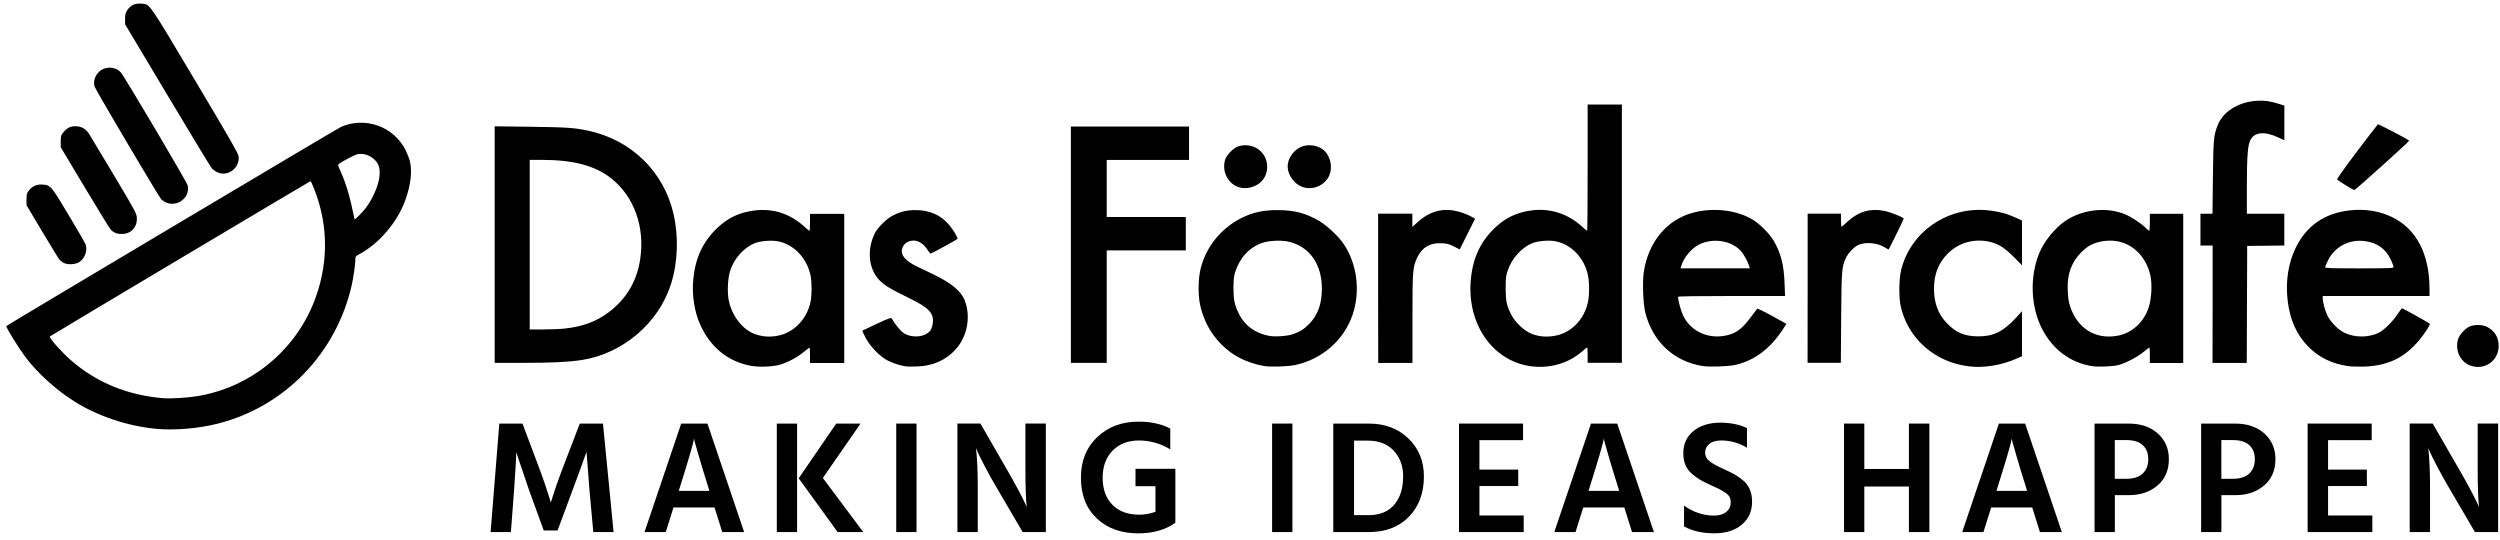
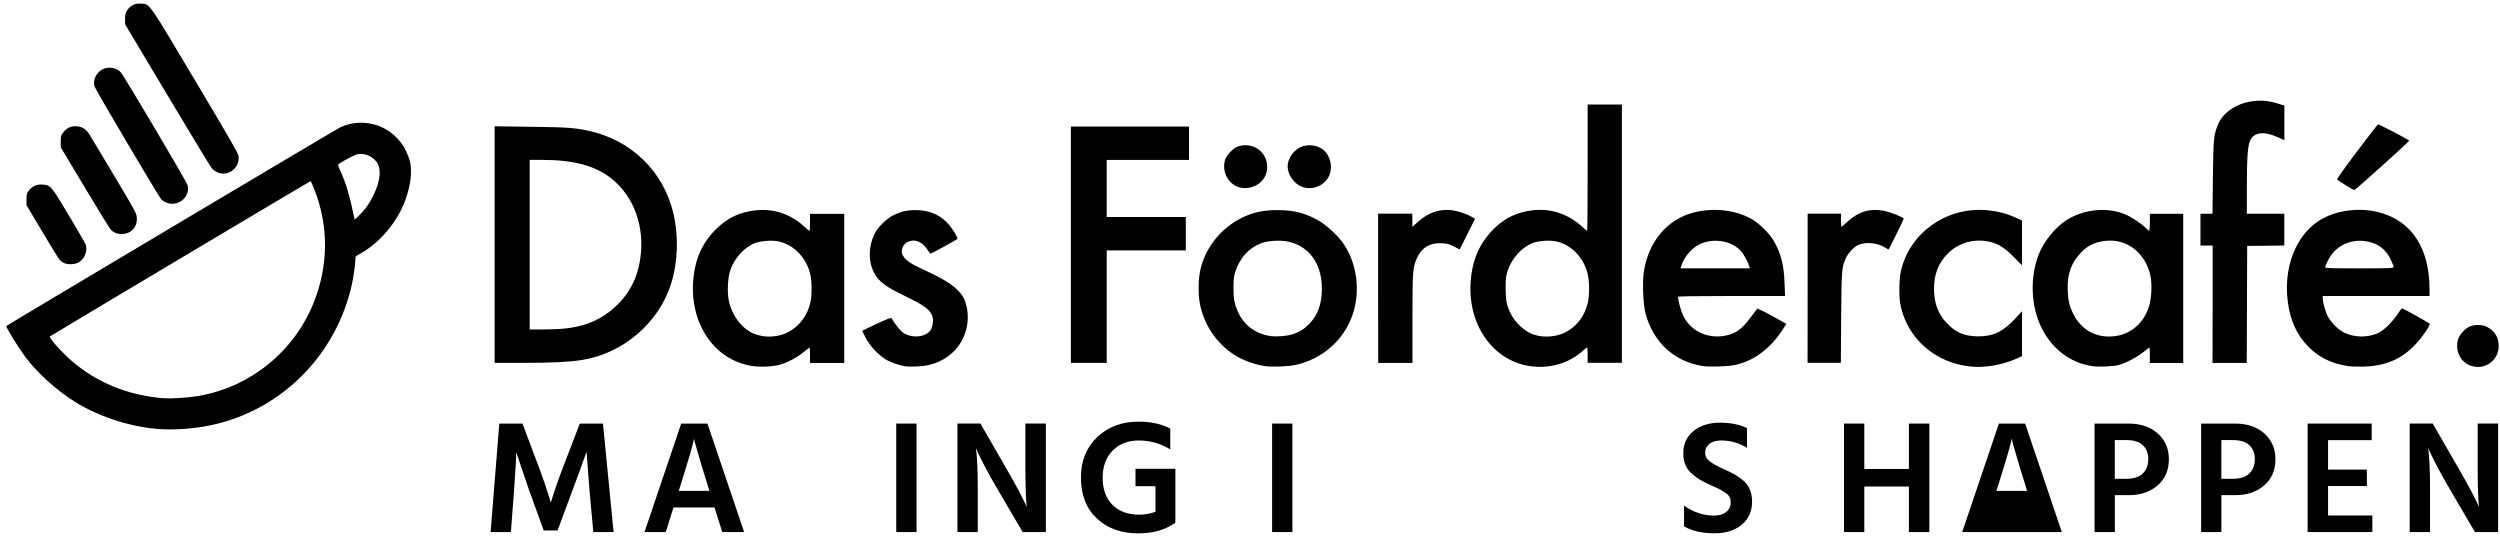
<svg xmlns="http://www.w3.org/2000/svg" width="352" height="76" viewBox="0 0 352 76" fill="none">
  <path d="M21.97 60.376C18.019 60.013 13.727 58.578 10.494 56.538C7.88 54.891 5.259 52.511 3.559 50.245C2.554 48.9 0.779 46.014 0.892 45.908C1.134 45.689 47.543 18.076 48.019 17.865C49.658 17.147 51.486 17.086 53.217 17.691C54.879 18.273 56.352 19.579 57.115 21.151C57.372 21.68 57.644 22.398 57.727 22.745C58.052 24.158 57.818 26.092 57.085 28.139C55.951 31.282 53.451 34.236 50.58 35.8C50.059 36.087 50.036 36.117 50.036 36.593C50.036 37.19 49.749 39.147 49.515 40.189C47.331 49.754 40.101 57.233 30.718 59.635C27.991 60.33 24.599 60.625 21.97 60.376ZM27.757 55.782C35.077 54.589 41.303 49.633 44.105 42.765C46.259 37.492 46.312 31.901 44.264 26.681C44.007 26.031 43.766 25.503 43.728 25.503C43.66 25.503 7.132 47.26 7.019 47.374C6.86 47.525 8.673 49.58 9.973 50.713C13.591 53.871 17.966 55.661 23.073 56.077C24.062 56.145 26.352 56.009 27.757 55.782ZM51.018 29.862C51.691 29.114 52.174 28.366 52.673 27.3C53.564 25.389 53.708 23.78 53.073 22.866C52.469 21.997 51.282 21.498 50.323 21.718C49.9 21.816 48.162 22.73 47.664 23.115C47.566 23.191 47.634 23.44 47.913 24.044C48.706 25.759 49.273 27.678 49.877 30.647L49.93 30.912L50.24 30.647C50.406 30.496 50.761 30.149 51.018 29.862ZM105.685 51.499C102.519 50.894 100.117 48.968 98.659 45.863C97.767 43.967 97.39 41.511 97.624 39.23C97.933 36.23 98.999 33.994 101.001 32.09C102.519 30.647 104.136 29.892 106.244 29.635C108.896 29.31 111.26 30.088 113.3 31.954C113.632 32.257 113.942 32.513 113.98 32.513C114.018 32.513 114.048 31.969 114.048 31.312V30.111H116.458H118.868V40.612V51.113H116.458H114.048V50.025C114.048 49.429 114.018 48.938 113.988 48.938C113.957 48.938 113.587 49.217 113.164 49.565C112.273 50.305 110.981 50.992 109.855 51.34C108.828 51.642 106.878 51.725 105.685 51.499ZM109.356 47.298C111.668 46.935 113.595 45.009 114.116 42.523C114.327 41.511 114.327 39.781 114.116 38.754C113.617 36.359 111.797 34.44 109.606 33.986C108.692 33.798 107.158 33.911 106.327 34.221C104.808 34.795 103.388 36.351 102.822 38.066C102.459 39.154 102.368 41.156 102.625 42.372C103.071 44.495 104.582 46.422 106.282 47.034C107.294 47.396 108.216 47.48 109.356 47.298ZM127.541 51.589C126.702 51.453 125.781 51.159 125.025 50.781C123.892 50.214 122.555 48.839 121.875 47.555C121.603 47.034 121.399 46.58 121.421 46.558C121.444 46.535 122.366 46.097 123.461 45.583C125.063 44.843 125.478 44.692 125.546 44.82C125.954 45.553 126.702 46.497 127.103 46.8C128.304 47.706 130.427 47.502 131.061 46.422C131.175 46.225 131.303 45.802 131.341 45.492C131.507 44.072 130.782 43.317 127.866 41.904C125.365 40.695 124.474 40.144 123.756 39.381C122.268 37.787 122.041 35.082 123.204 32.793C123.605 32 124.859 30.776 125.713 30.345C126.838 29.779 127.639 29.59 128.916 29.582C130.933 29.582 132.527 30.3 133.713 31.758C134.227 32.385 134.824 33.39 134.824 33.616C134.824 33.7 131.167 35.709 131.009 35.709C130.971 35.709 130.774 35.445 130.563 35.12C130.072 34.357 129.331 33.873 128.651 33.873C127.828 33.873 127.208 34.319 127.012 35.037C126.778 35.921 127.48 36.744 129.142 37.537C129.649 37.779 130.653 38.263 131.379 38.61C133.947 39.842 135.36 41.02 135.851 42.335C136.705 44.624 136.199 47.351 134.59 49.157C133.215 50.698 131.356 51.529 129.135 51.597C128.455 51.627 127.73 51.62 127.541 51.589ZM178.068 51.544C176.292 51.264 174.471 50.517 173.202 49.557C170.981 47.872 169.538 45.591 168.964 42.871C168.662 41.42 168.707 39.139 169.07 37.734C169.855 34.689 171.956 32.12 174.819 30.685C176.405 29.892 177.894 29.575 179.926 29.582C182.268 29.59 183.915 30.028 185.789 31.138C186.793 31.735 188.365 33.186 189.06 34.168C191.039 36.941 191.591 40.892 190.465 44.254C189.271 47.842 186.196 50.562 182.404 51.385C181.429 51.604 178.974 51.695 178.068 51.544ZM182.034 47.056C183.001 46.731 183.59 46.361 184.323 45.621C185.539 44.389 186.121 42.788 186.121 40.642C186.121 37.19 184.383 34.719 181.46 34.032C180.417 33.79 178.649 33.866 177.697 34.206C175.869 34.848 174.509 36.344 173.882 38.406C173.731 38.905 173.678 39.471 173.671 40.522C173.671 42.153 173.807 42.864 174.366 44.035C175.197 45.795 176.715 46.935 178.702 47.291C179.556 47.449 181.225 47.328 182.034 47.056ZM215.434 51.551C210.07 50.766 206.489 45.492 207.101 39.282C207.395 36.245 208.483 33.964 210.553 32.007C212.019 30.625 213.658 29.869 215.766 29.612C218.289 29.303 220.76 30.103 222.694 31.856C223.079 32.211 223.434 32.498 223.472 32.498C223.51 32.498 223.54 28.494 223.54 23.606V14.714H225.95H228.36V32.899V51.083H225.95H223.54V49.995C223.54 49.398 223.51 48.907 223.472 48.907C223.434 48.907 223.14 49.142 222.822 49.429C220.888 51.159 218.146 51.952 215.434 51.551ZM218.826 47.298C221.168 46.928 223.056 45.032 223.585 42.523C223.797 41.511 223.797 39.781 223.585 38.754C223.079 36.336 221.281 34.44 219.06 33.979C218.168 33.79 216.62 33.903 215.804 34.221C214.278 34.803 212.85 36.374 212.276 38.127C212.026 38.874 211.996 39.192 211.996 40.597C211.996 42.365 212.132 43.015 212.759 44.254C213.349 45.417 214.663 46.641 215.751 47.041C216.771 47.396 217.685 47.48 218.826 47.298ZM239.768 51.544C235.726 50.917 232.734 48.159 231.677 44.087C231.359 42.856 231.231 39.781 231.442 38.331C232.069 34.047 234.736 30.866 238.498 29.915C241.332 29.197 244.505 29.575 246.741 30.904C247.761 31.509 249.143 32.891 249.725 33.881C250.752 35.633 251.175 37.288 251.266 39.872L251.334 41.677H243.794C238.65 41.677 236.262 41.715 236.262 41.798C236.262 42.252 236.685 43.808 236.965 44.397C237.962 46.497 240.206 47.653 242.608 47.313C244.255 47.079 245.169 46.459 246.484 44.699C246.945 44.08 247.36 43.528 247.413 43.468C247.459 43.415 248.41 43.868 249.513 44.48L251.523 45.598L251.107 46.248C249.325 49.043 247.02 50.788 244.316 51.385C243.371 51.597 240.689 51.688 239.768 51.544ZM246.303 37.522C246.099 36.835 245.532 35.792 245.086 35.309C243.757 33.866 241.188 33.465 239.269 34.41C238.159 34.954 237.063 36.261 236.716 37.462L236.625 37.779H241.498H246.371L246.303 37.522ZM277.292 51.589C275.396 51.355 273.749 50.766 272.269 49.799C269.889 48.25 268.242 45.878 267.622 43.12C267.335 41.859 267.373 39.252 267.69 37.975C269.028 32.589 274.308 29 279.982 29.62C281.455 29.779 282.581 30.081 283.79 30.632L284.696 31.048V34.198V37.348L283.571 36.215C282.301 34.938 281.448 34.379 280.345 34.092C278.116 33.511 275.842 34.107 274.255 35.694C272.933 37.016 272.306 38.61 272.306 40.657C272.306 42.622 272.865 44.163 274.036 45.417C275.351 46.822 276.56 47.343 278.501 47.359C280.662 47.374 282.044 46.701 283.82 44.775L284.696 43.823V46.988V50.154L283.918 50.501C281.818 51.423 279.31 51.839 277.292 51.589ZM294.555 51.551C291.511 51.068 289.025 49.209 287.529 46.316C285.913 43.188 285.761 38.965 287.129 35.633C287.809 33.986 289.335 32.098 290.793 31.108C293.226 29.461 296.64 29.091 299.262 30.194C300.138 30.564 301.543 31.494 302.125 32.098C302.344 32.325 302.563 32.506 302.609 32.506C302.654 32.506 302.699 31.962 302.699 31.305V30.103H305.049H307.398V40.605V51.106H305.049H302.699V50.018C302.699 49.421 302.677 48.93 302.639 48.93C302.609 48.93 302.231 49.209 301.808 49.557C300.909 50.29 299.269 51.144 298.28 51.4C297.464 51.604 295.439 51.688 294.555 51.551ZM298 47.298C300.123 46.958 301.846 45.425 302.548 43.241C302.941 42.025 303.039 40.068 302.782 38.837C302.276 36.442 300.637 34.606 298.514 34.054C297.154 33.7 295.492 33.896 294.283 34.546C293.49 34.969 292.493 35.996 291.987 36.895C291.322 38.081 291.072 39.275 291.14 40.937C291.186 42.025 291.261 42.508 291.503 43.218C292.531 46.233 294.986 47.782 298 47.298ZM330.569 51.544C328.265 51.181 326.527 50.328 325.039 48.839C323.392 47.192 322.433 45.077 322.108 42.372C321.775 39.668 322.183 37.031 323.256 34.848C324.775 31.765 327.313 30.013 330.849 29.62C333.017 29.378 335.049 29.71 336.855 30.594C340.247 32.264 342.068 35.792 342.075 40.673V41.677H334.558H327.041V41.995C327.041 42.516 327.366 43.725 327.683 44.397C328.121 45.319 329.209 46.429 330.078 46.845C331.529 47.54 333.364 47.555 334.838 46.898C335.638 46.535 336.892 45.296 337.663 44.11C337.912 43.725 338.162 43.407 338.215 43.407C338.328 43.407 341.962 45.432 342.113 45.583C342.166 45.636 341.947 46.067 341.629 46.543C339.272 50.033 336.704 51.506 332.775 51.62C331.921 51.635 330.932 51.604 330.569 51.544ZM337.013 37.575C337.013 37.462 336.832 37.001 336.621 36.548C335.895 35.037 334.747 34.198 333.039 33.956C330.818 33.639 328.763 34.689 327.781 36.669C327.562 37.107 327.381 37.537 327.381 37.628C327.381 37.756 328.204 37.787 332.201 37.787C336.741 37.779 337.013 37.764 337.013 37.575ZM347.854 51.483C346.404 50.97 345.626 49.315 346.102 47.744C346.276 47.17 347.008 46.339 347.613 46.021C348.278 45.674 349.509 45.674 350.166 46.021C351.254 46.588 351.806 47.487 351.813 48.688C351.821 50.788 349.841 52.186 347.854 51.483ZM69.648 34.432V17.782L74.672 17.849C79.84 17.917 80.837 17.985 82.779 18.393C88.883 19.678 93.491 24.173 94.844 30.179C95.569 33.375 95.433 36.978 94.473 40C92.743 45.477 87.704 49.776 81.955 50.683C80.119 50.97 77.732 51.091 73.524 51.091H69.648V34.432ZM79.545 46.256C82.053 45.984 83.972 45.273 85.695 43.974C88.195 42.085 89.669 39.615 90.137 36.51C90.824 31.969 89.306 27.701 86.073 25.125C83.836 23.342 80.739 22.511 76.357 22.511H74.582V34.447V46.384H76.47C77.513 46.384 78.895 46.331 79.545 46.256ZM150.779 34.447V17.812H159.097H167.415V20.161V22.518H161.621H155.826V26.538V30.557H161.394H166.962V32.906V35.256H161.394H155.826V43.173V51.091H153.303H150.779V34.447ZM194.038 40.59V30.088H196.448H198.858V31.017V31.947L199.637 31.244C201.117 29.899 202.764 29.355 204.555 29.62C205.424 29.748 206.602 30.156 207.312 30.579L207.69 30.798L206.61 32.959L205.529 35.12L204.728 34.712C204.064 34.372 203.777 34.289 203.021 34.251C201.382 34.153 200.248 34.803 199.569 36.215C198.911 37.583 198.873 38.059 198.873 44.896V51.098H196.463H194.054L194.038 40.59ZM254.515 40.59V30.088H256.864H259.214V31.01C259.214 31.516 259.244 31.932 259.282 31.932C259.32 31.932 259.712 31.592 260.158 31.184C261.662 29.794 263.324 29.303 265.25 29.68C266.217 29.869 268.045 30.602 268.045 30.798C268.045 30.881 266.013 35.022 265.922 35.12C265.907 35.142 265.688 35.029 265.447 34.87C264.366 34.168 262.576 34.009 261.556 34.538C260.944 34.848 260.173 35.702 259.879 36.374C259.312 37.681 259.289 38.006 259.236 44.745L259.191 51.083H256.849H254.507L254.515 40.59ZM311.539 42.826V34.568H310.677H309.824V32.332V30.096H310.67H311.516L311.576 25.019C311.637 19.67 311.682 19.119 312.218 17.706C312.959 15.742 315.104 14.374 317.718 14.193C318.784 14.117 319.615 14.231 320.861 14.623L321.639 14.865V17.305V19.746L320.763 19.345C318.776 18.424 317.348 18.597 316.812 19.814C316.472 20.584 316.366 22.125 316.358 26.281V30.096H318.995H321.632V32.332V34.568L319.018 34.599L316.404 34.629L316.374 42.864L316.343 51.098H313.933H311.523L311.539 42.826ZM8.991 37.024C8.794 36.925 8.53 36.736 8.401 36.593C8.273 36.457 7.17 34.666 5.954 32.619L3.732 28.895V28.079C3.732 27.361 3.77 27.21 4.057 26.84C4.533 26.213 5.175 25.926 5.969 25.986C7.14 26.069 7.178 26.122 9.678 30.3C10.917 32.37 11.99 34.236 12.066 34.44C12.375 35.331 11.877 36.54 11.023 36.978C10.471 37.25 9.504 37.28 8.991 37.024ZM16.236 32.793C16.047 32.71 15.775 32.529 15.639 32.392C15.495 32.257 13.848 29.582 11.967 26.439L8.552 20.735V19.912C8.552 19.164 8.583 19.051 8.908 18.65C9.414 18.023 9.897 17.774 10.6 17.774C11.454 17.774 12.081 18.129 12.556 18.869C12.768 19.202 14.347 21.838 16.077 24.732C19.046 29.718 19.22 30.035 19.265 30.647C19.363 31.962 18.442 32.952 17.142 32.944C16.825 32.952 16.425 32.883 16.236 32.793ZM23.352 28.494C23.103 28.381 22.808 28.184 22.703 28.064C22.302 27.61 13.418 12.584 13.312 12.176C13.116 11.45 13.365 10.657 13.962 10.091C14.793 9.305 16.236 9.343 16.999 10.181C17.505 10.74 26.314 25.623 26.427 26.114C26.805 27.807 24.954 29.235 23.352 28.494ZM330.252 26.069C329.655 25.699 329.119 25.344 329.066 25.283C328.998 25.215 330.086 23.689 331.846 21.355C333.432 19.255 334.77 17.517 334.815 17.502C334.936 17.464 339.227 19.708 339.212 19.806C339.197 19.965 331.627 26.772 331.483 26.764C331.4 26.749 330.849 26.439 330.252 26.069ZM174.502 26.379C172.945 25.941 172.016 24.195 172.477 22.549C172.673 21.838 173.686 20.796 174.381 20.592C176.345 20.018 178.234 21.242 178.407 23.213C178.521 24.475 177.909 25.586 176.791 26.13C176.043 26.492 175.227 26.583 174.502 26.379ZM183.371 26.318C182.23 25.91 181.301 24.619 181.301 23.44C181.301 22.39 182.041 21.257 183.046 20.75C184.225 20.161 185.849 20.463 186.65 21.408C187.413 22.307 187.617 23.735 187.141 24.755C186.491 26.145 184.829 26.832 183.371 26.318ZM30.582 24.248C30.333 24.135 29.993 23.886 29.827 23.704C29.668 23.523 26.85 18.884 23.572 13.392L17.611 3.412V2.657C17.611 2.03 17.664 1.826 17.928 1.425C18.374 0.753 19.016 0.443 19.862 0.511C21.139 0.602 20.746 0.05 27.47 11.33C32.35 19.512 33.551 21.604 33.597 22.005C33.778 23.667 32.078 24.943 30.582 24.248Z" fill="black" />
  <path d="M69.078 74.915L70.302 59.639H73.566L75.651 65.192C76.013 66.128 76.353 67.065 76.671 67.994C76.988 68.924 77.215 69.611 77.351 70.064L77.555 70.767C78.023 69.195 78.673 67.337 79.504 65.192L81.634 59.639H84.898L86.394 74.915H83.538L82.994 68.954L82.586 63.605C82.042 65.161 81.392 66.944 80.637 68.954L78.507 74.688H76.557L74.472 68.954L72.682 63.673C72.682 64.413 72.584 66.174 72.387 68.954L71.934 74.915H69.078Z" fill="black" />
  <path d="M101.693 74.915L100.605 71.447H94.826L93.738 74.915H90.746L95.914 59.639H99.608L104.775 74.915H101.693ZM95.574 69.112H99.88L99.676 68.433C99.162 66.801 98.739 65.426 98.422 64.315C98.097 63.205 97.893 62.51 97.817 62.215L97.727 61.762C97.591 62.517 96.941 64.746 95.778 68.448L95.574 69.112Z" fill="black" />
-   <path d="M109.375 74.915V59.639H112.231V74.915H109.375ZM115.857 67.299L121.546 74.915H117.942L112.457 67.345L117.738 59.639H121.161L115.857 67.299Z" fill="black" />
  <path d="M126.191 74.915V59.639H129.047V74.915H126.191Z" fill="black" />
  <path d="M134.805 74.914V59.638H138.046L141.717 66.007C142.322 67.05 142.866 68.024 143.342 68.916C143.818 69.815 144.135 70.457 144.309 70.827L144.558 71.394C144.437 70.14 144.377 68.342 144.377 66V59.631H147.255V74.914H143.991L140.274 68.568C139.685 67.571 139.156 66.619 138.68 65.697C138.204 64.783 137.872 64.126 137.691 63.718L137.419 63.083C137.585 64.519 137.668 66.34 137.668 68.546V74.914H134.805Z" fill="black" />
  <path d="M165.492 66.008V73.351H165.469L165.492 73.6C164.102 74.598 162.364 75.096 160.279 75.096C157.861 75.096 155.905 74.394 154.424 72.989C152.936 71.583 152.195 69.672 152.195 67.254C152.195 64.897 152.958 62.993 154.492 61.543C156.026 60.092 157.96 59.367 160.309 59.367C162.047 59.367 163.535 59.692 164.774 60.342V63.266C163.384 62.434 161.911 62.019 160.355 62.019C158.828 62.019 157.597 62.495 156.66 63.447C155.723 64.399 155.255 65.668 155.255 67.254C155.255 68.871 155.708 70.14 156.622 71.07C157.537 71.999 158.791 72.467 160.4 72.467C161.186 72.467 161.949 72.331 162.689 72.059V68.456H159.879V66.008H165.492Z" fill="black" />
  <path d="M179.113 74.915V59.639H181.969V74.915H179.113Z" fill="black" />
-   <path d="M187.727 59.639H192.713C194.994 59.639 196.86 60.341 198.311 61.746C199.761 63.152 200.487 64.927 200.487 67.073C200.487 69.415 199.784 71.311 198.379 72.754C196.974 74.197 195.085 74.915 192.713 74.915H187.727V59.639ZM190.65 72.535H192.667C194.269 72.535 195.485 72.044 196.316 71.054C197.147 70.064 197.563 68.742 197.563 67.073C197.563 65.607 197.117 64.406 196.241 63.461C195.357 62.517 194.148 62.041 192.622 62.041H190.65V72.535Z" fill="black" />
-   <path d="M208.304 72.58H214.537V74.915H205.426V59.639H214.446V61.973H208.304V66.121H213.766V68.433H208.304V72.58Z" fill="black" />
-   <path d="M229.791 74.915L228.703 71.447H222.923L221.835 74.915H218.844L224.011 59.639H227.706L232.873 74.915H229.791ZM223.671 69.112H227.978L227.774 68.433C227.26 66.801 226.837 65.426 226.519 64.315C226.195 63.205 225.991 62.51 225.915 62.215L225.824 61.762C225.688 62.517 225.039 64.746 223.875 68.448L223.671 69.112Z" fill="black" />
  <path d="M245.975 60.273V63.038C244.842 62.358 243.633 62.018 242.349 62.018C241.639 62.018 241.08 62.177 240.687 62.494C240.287 62.811 240.083 63.219 240.083 63.718C240.083 64.216 240.294 64.632 240.725 64.957C241.155 65.282 241.798 65.644 242.666 66.03C243.271 66.302 243.762 66.543 244.14 66.747C244.517 66.951 244.925 67.231 245.371 67.593C245.817 67.956 246.149 68.394 246.368 68.893C246.587 69.399 246.693 69.981 246.693 70.623C246.693 71.983 246.21 73.071 245.235 73.879C244.26 74.687 242.984 75.088 241.397 75.088C239.675 75.088 238.247 74.763 237.114 74.113V71.189C238.413 72.126 239.833 72.595 241.375 72.595C242.07 72.595 242.629 72.428 243.052 72.081C243.475 71.741 243.686 71.288 243.686 70.706C243.686 70.434 243.633 70.192 243.528 69.981C243.422 69.769 243.203 69.558 242.885 69.346C242.561 69.135 242.311 68.984 242.138 68.893C241.964 68.802 241.601 68.636 241.065 68.394C240.914 68.319 240.8 68.266 240.725 68.236C240.166 67.979 239.712 67.752 239.365 67.548C239.017 67.344 238.64 67.072 238.232 66.717C237.824 66.37 237.514 65.954 237.31 65.471C237.106 64.987 237.008 64.436 237.008 63.816C237.008 62.517 237.484 61.474 238.443 60.688C239.403 59.903 240.672 59.51 242.258 59.51C243.694 59.525 244.933 59.774 245.975 60.273Z" fill="black" />
  <path d="M268.774 59.639H271.653V74.915H268.774V68.501H262.496V74.915H259.641V59.639H262.496V66.03H268.774V59.639Z" fill="black" />
-   <path d="M287.224 74.915L286.136 71.447H280.357L279.269 74.915H276.277L281.445 59.639H285.139L290.307 74.915H287.224ZM281.105 69.112H285.411L285.207 68.433C284.693 66.801 284.27 65.426 283.953 64.315C283.628 63.205 283.424 62.51 283.349 62.215L283.258 61.762C283.122 62.517 282.472 64.746 281.309 68.448L281.105 69.112Z" fill="black" />
+   <path d="M287.224 74.915H280.357L279.269 74.915H276.277L281.445 59.639H285.139L290.307 74.915H287.224ZM281.105 69.112H285.411L285.207 68.433C284.693 66.801 284.27 65.426 283.953 64.315C283.628 63.205 283.424 62.51 283.349 62.215L283.258 61.762C283.122 62.517 282.472 64.746 281.309 68.448L281.105 69.112Z" fill="black" />
  <path d="M294.906 59.639H299.688C301.411 59.639 302.786 60.107 303.828 61.044C304.863 61.981 305.377 63.182 305.377 64.647C305.377 66.204 304.848 67.443 303.783 68.349C302.718 69.263 301.373 69.717 299.764 69.717H297.77V74.915H294.914V59.639H294.906ZM297.762 67.413H299.371C300.414 67.413 301.192 67.163 301.706 66.665C302.219 66.166 302.476 65.494 302.476 64.647C302.476 63.816 302.219 63.159 301.706 62.683C301.192 62.207 300.436 61.966 299.439 61.966H297.762V67.413Z" fill="black" />
  <path d="M309.91 59.639H314.692C316.415 59.639 317.79 60.107 318.832 61.044C319.867 61.981 320.381 63.182 320.381 64.647C320.381 66.204 319.852 67.443 318.787 68.349C317.722 69.263 316.377 69.717 314.768 69.717H312.773V74.915H309.918V59.639H309.91ZM312.766 67.413H314.375C315.418 67.413 316.196 67.163 316.709 66.665C317.223 66.166 317.48 65.494 317.48 64.647C317.48 63.816 317.223 63.159 316.709 62.683C316.196 62.207 315.44 61.966 314.443 61.966H312.766V67.413Z" fill="black" />
  <path d="M327.792 72.58H334.025V74.915H324.914V59.639H333.935V61.973H327.792V66.121H333.255V68.433H327.792V72.58Z" fill="black" />
  <path d="M339.285 74.914V59.638H342.526L346.198 66.007C346.802 67.05 347.346 68.024 347.822 68.916C348.298 69.815 348.615 70.457 348.789 70.827L349.038 71.394C348.918 70.14 348.857 68.342 348.857 66V59.631H351.735V74.914H348.472L344.755 68.568C344.166 67.571 343.637 66.619 343.161 65.697C342.685 64.783 342.352 64.126 342.171 63.718L341.899 63.083C342.065 64.519 342.148 66.34 342.148 68.546V74.914H339.285Z" fill="black" />
</svg>